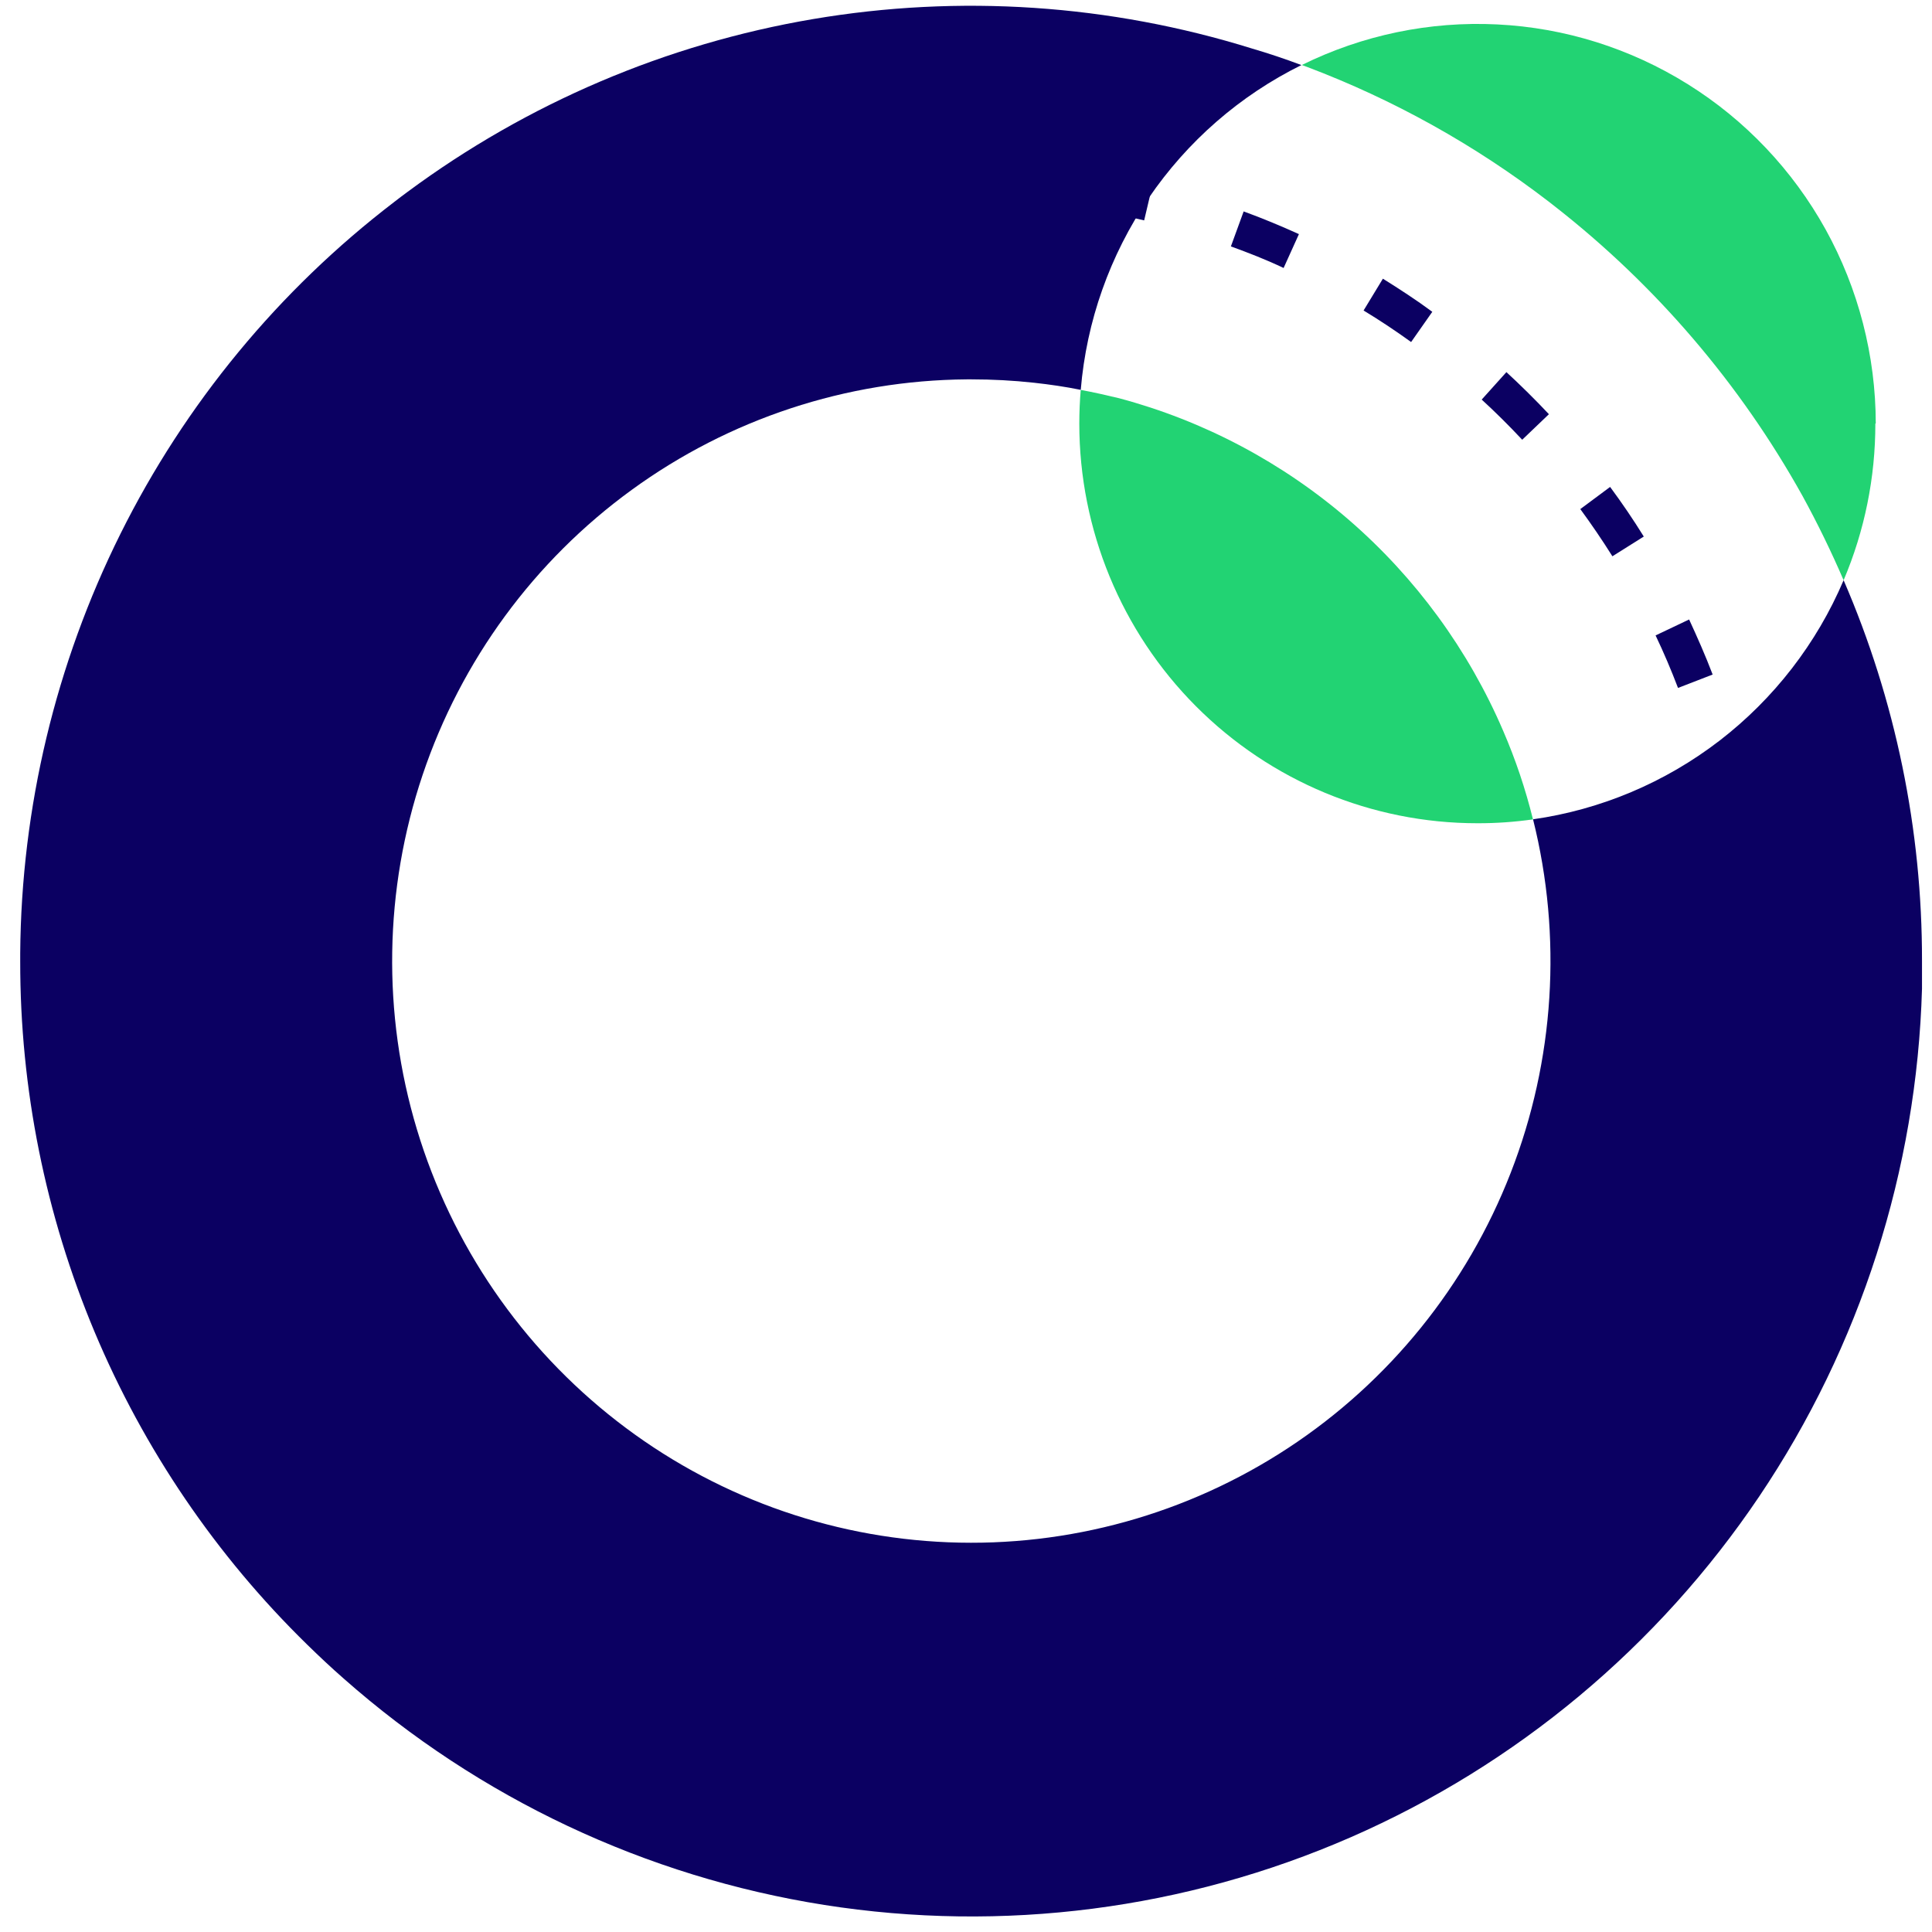
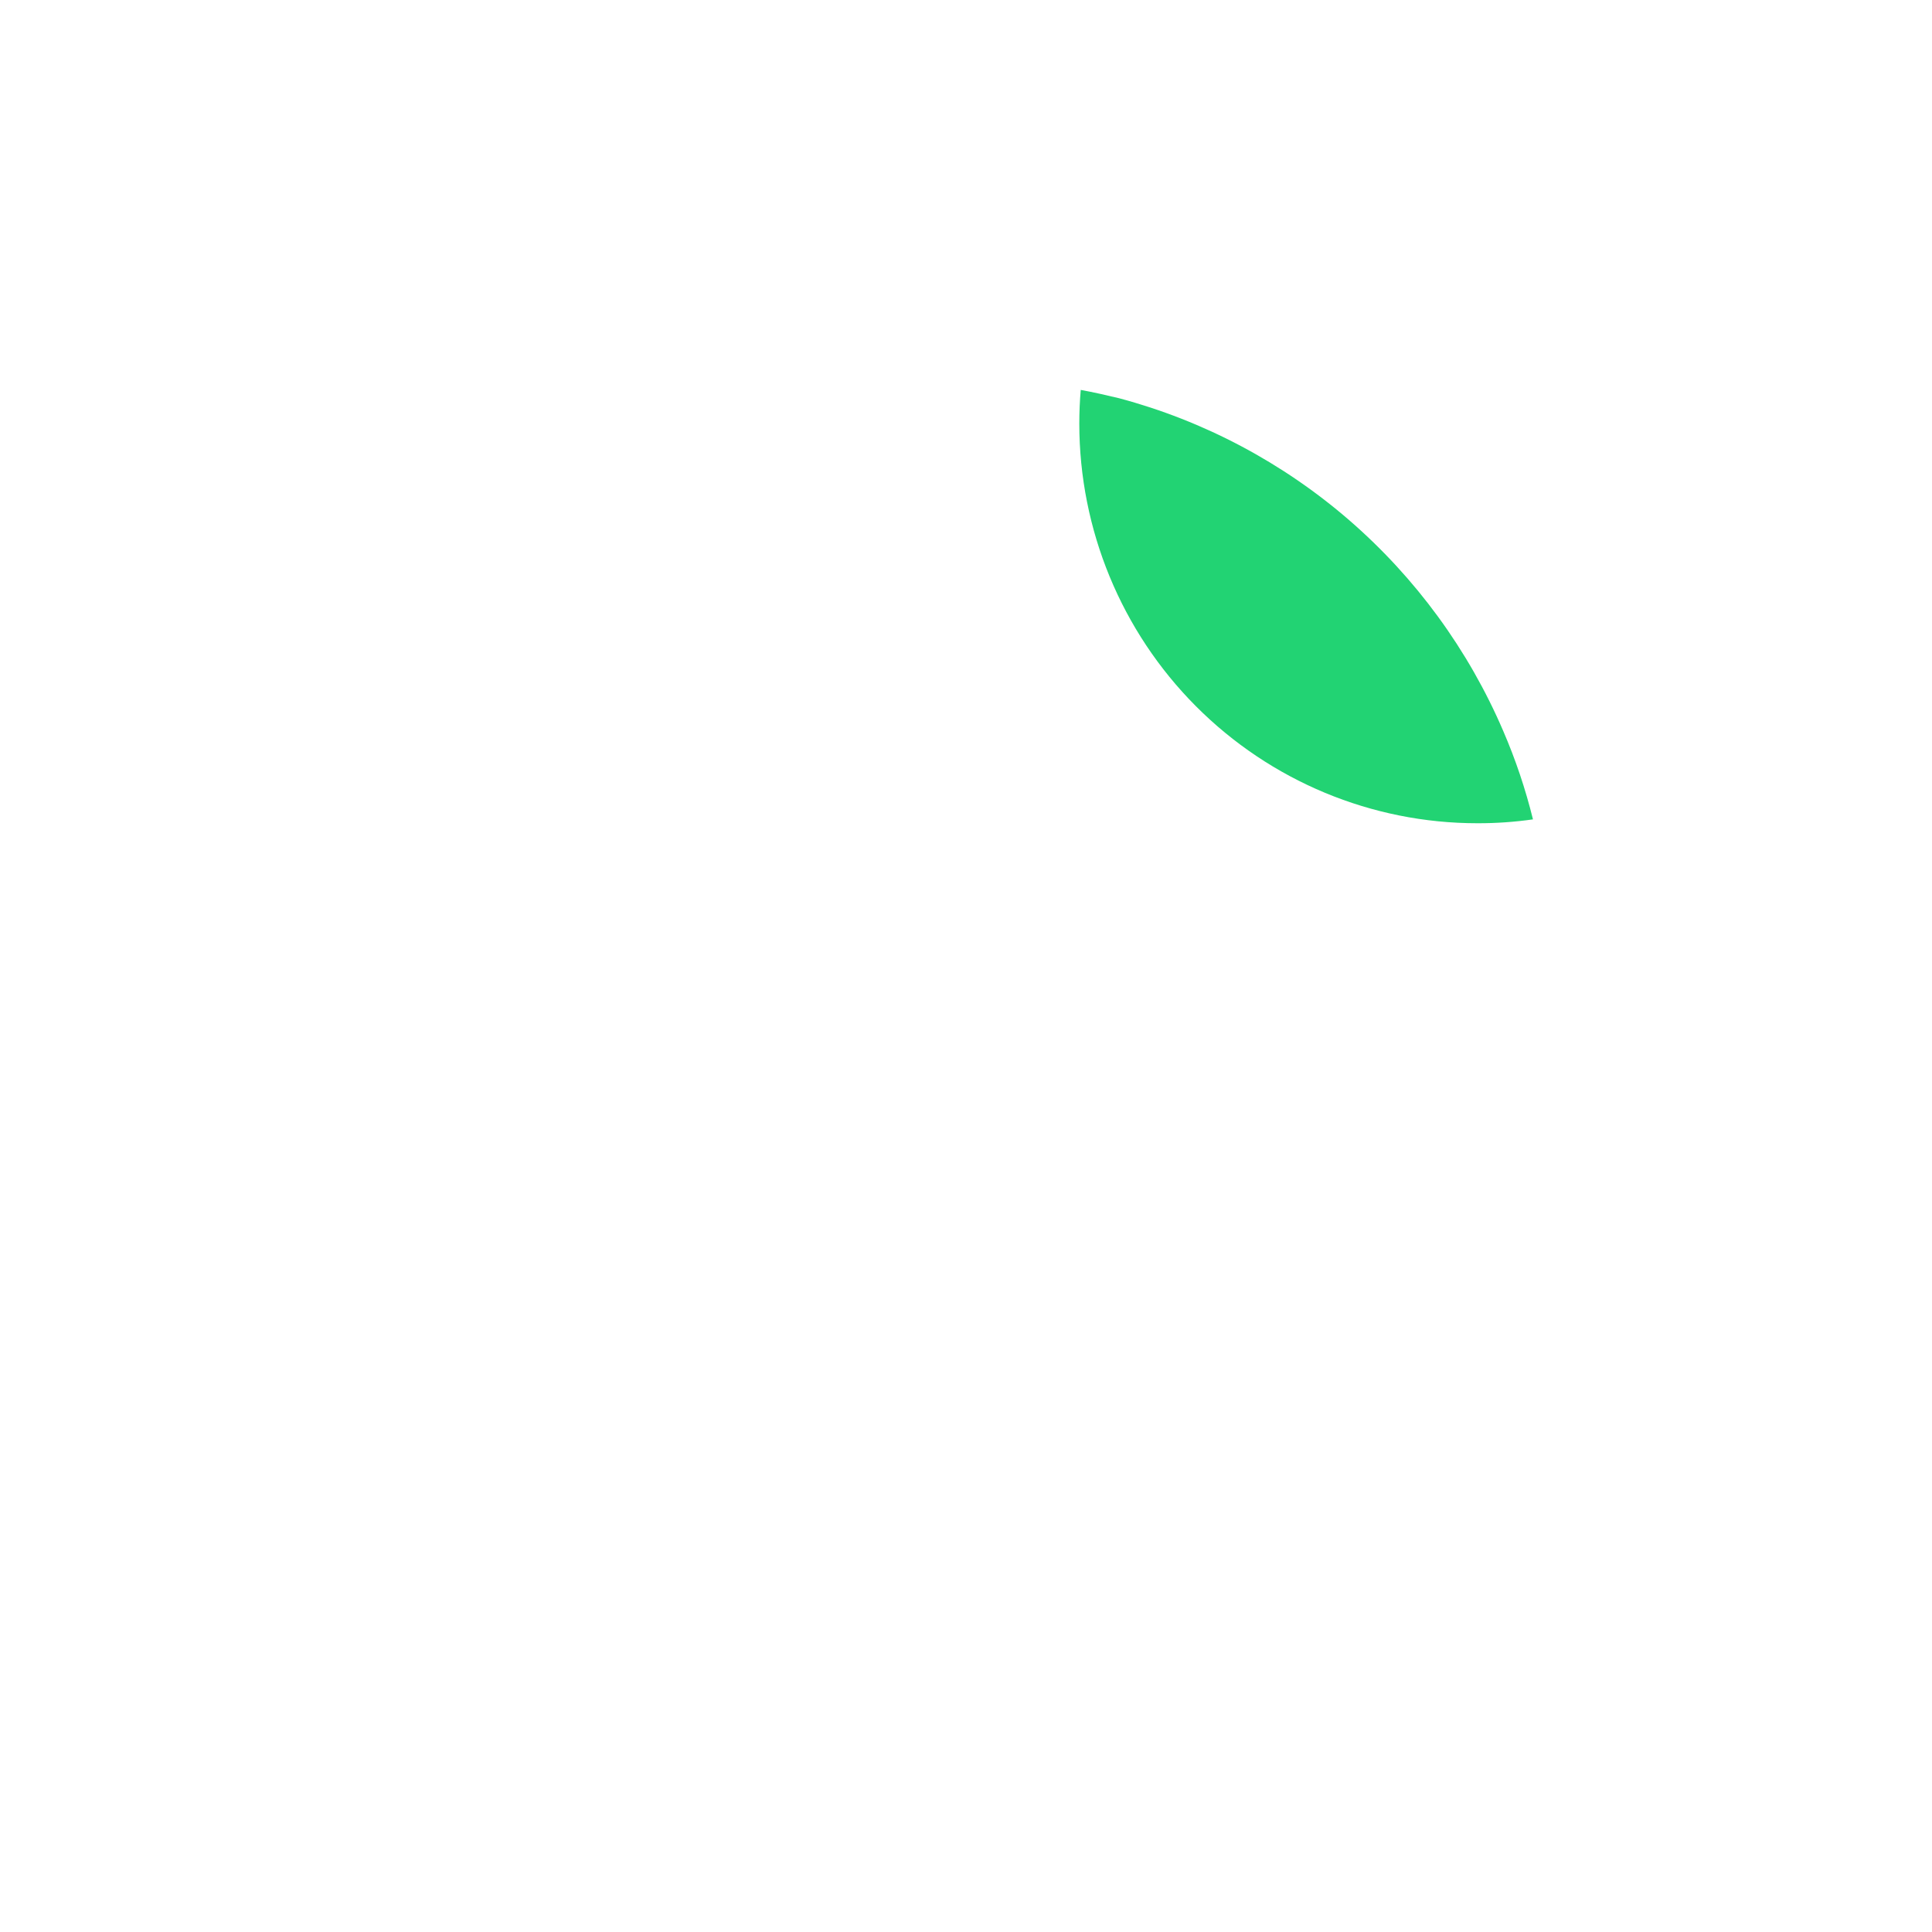
<svg xmlns="http://www.w3.org/2000/svg" width="28" height="28" viewBox="0 0 28 28" fill="none">
-   <path d="M26.719 8.409C26.329 9.326 25.709 10.127 24.921 10.734C24.132 11.341 23.201 11.734 22.218 11.874C22.643 13.574 22.53 15.365 21.894 16.998C21.259 18.631 20.132 20.024 18.671 20.984C17.211 21.943 15.488 22.422 13.744 22.352C12 22.283 10.321 21.669 8.941 20.596C7.56 19.523 6.547 18.045 6.042 16.367C5.537 14.689 5.566 12.894 6.124 11.233C6.682 9.572 7.742 8.127 9.156 7.099C10.569 6.071 12.267 5.511 14.013 5.498H14.077C14.381 5.498 14.684 5.514 14.986 5.547C15.215 5.572 15.44 5.605 15.663 5.65C15.746 4.655 16.085 3.699 16.645 2.874C17.206 2.049 17.969 1.384 18.861 0.943C18.622 0.853 18.383 0.773 18.144 0.703C16.085 0.062 13.906 -0.084 11.78 0.277C9.655 0.638 7.644 1.495 5.909 2.779C5.841 2.828 5.777 2.878 5.712 2.928C4.041 4.206 2.684 5.851 1.745 7.738C0.806 9.625 0.309 11.703 0.293 13.812C0.293 13.853 0.293 13.891 0.293 13.932C0.291 15.778 0.658 17.605 1.372 19.306C2.086 21.006 3.133 22.546 4.45 23.833C4.623 24.002 4.799 24.168 4.98 24.326C6.945 26.062 9.361 27.2 11.947 27.608C14.532 28.015 17.179 27.674 19.578 26.626C21.978 25.577 24.031 23.864 25.497 21.686C26.962 19.509 27.78 16.957 27.855 14.33C27.855 14.195 27.855 14.06 27.855 13.925C27.858 12.027 27.472 10.149 26.719 8.409Z" fill="#0B0062" />
  <path d="M21.786 10.594C21.965 11.008 22.109 11.437 22.217 11.875C21.95 11.913 21.68 11.932 21.41 11.931C19.881 11.931 18.414 11.321 17.332 10.235C16.25 9.149 15.643 7.676 15.642 6.14C15.642 5.975 15.649 5.812 15.663 5.651C15.849 5.685 16.034 5.727 16.217 5.771C17.448 6.099 18.589 6.704 19.554 7.539C20.518 8.375 21.282 9.419 21.786 10.594Z" fill="#22D373" />
-   <path d="M27.179 6.138C27.18 6.918 27.024 7.691 26.719 8.409C26.538 7.989 26.339 7.581 26.122 7.185C25.219 5.563 24 4.138 22.54 2.996L22.444 2.921C21.377 2.101 20.196 1.443 18.938 0.968C18.915 0.959 18.892 0.95 18.867 0.942C19.746 0.508 20.721 0.305 21.7 0.354C22.679 0.402 23.63 0.701 24.462 1.221C25.294 1.74 25.981 2.465 26.458 3.325C26.934 4.186 27.184 5.154 27.185 6.138H27.179Z" fill="#22D373" />
-   <path d="M14.077 25.485C13.838 25.485 13.6 25.477 13.361 25.463L13.394 24.924C13.666 24.941 13.945 24.948 14.219 24.945V25.484L14.077 25.485ZM15.598 25.385L15.528 24.85C15.799 24.814 16.073 24.767 16.341 24.711L16.452 25.238C16.171 25.298 15.883 25.346 15.598 25.385ZM11.998 25.297C11.716 25.246 11.432 25.177 11.154 25.109L11.29 24.586C11.555 24.655 11.826 24.717 12.095 24.766L11.998 25.297ZM17.779 24.874L17.606 24.363C17.864 24.275 18.123 24.176 18.375 24.068L18.586 24.564C18.321 24.677 18.049 24.781 17.779 24.874ZM9.846 24.678C9.579 24.573 9.313 24.455 9.054 24.328L9.292 23.848C9.538 23.968 9.793 24.081 10.047 24.183L9.846 24.678ZM19.815 23.948L19.546 23.48C19.785 23.343 20.024 23.195 20.245 23.04L20.548 23.486C20.311 23.649 20.065 23.804 19.815 23.948ZM7.855 23.652C7.616 23.494 7.377 23.327 7.145 23.154L7.469 22.722C7.687 22.888 7.914 23.048 8.146 23.202L7.855 23.652ZM21.636 22.643L21.278 22.235C21.484 22.055 21.686 21.864 21.875 21.668L22.257 22.047C22.065 22.253 21.852 22.453 21.636 22.643ZM6.099 22.257C5.891 22.056 5.69 21.845 5.502 21.631L5.902 21.271C6.085 21.476 6.277 21.676 6.475 21.87L6.099 22.257ZM23.175 21.009L22.75 20.677C22.919 20.46 23.081 20.233 23.228 20.004L23.676 20.309C23.519 20.549 23.35 20.78 23.173 21.009H23.175ZM4.645 20.549C4.48 20.309 4.321 20.069 4.175 19.818L4.638 19.543C4.777 19.782 4.928 20.014 5.084 20.238L4.645 20.549ZM24.367 19.11L23.889 18.87C24.009 18.624 24.128 18.369 24.232 18.115L24.729 18.32C24.618 18.583 24.496 18.849 24.367 19.11ZM3.545 18.595C3.426 18.331 3.322 18.06 3.226 17.788L3.732 17.608C3.824 17.867 3.927 18.126 4.037 18.377L3.545 18.595ZM25.172 17.011L24.654 16.867C24.727 16.602 24.791 16.331 24.843 16.061L25.371 16.165C25.315 16.446 25.248 16.73 25.172 17.008V17.011ZM2.842 16.461C2.78 16.179 2.722 15.892 2.685 15.606L3.217 15.528C3.256 15.8 3.307 16.075 3.367 16.343L2.842 16.461ZM25.554 14.792L25.018 14.751C25.038 14.479 25.049 14.199 25.049 13.923C25.049 13.73 25.049 13.536 25.033 13.348L25.571 13.319C25.58 13.518 25.586 13.721 25.586 13.918C25.586 14.215 25.576 14.507 25.554 14.792ZM2.572 14.227C2.572 14.126 2.572 14.024 2.572 13.922C2.572 13.735 2.572 13.544 2.586 13.357L3.122 13.384C3.114 13.562 3.109 13.743 3.109 13.923C3.109 14.021 3.109 14.116 3.109 14.212L2.572 14.227ZM3.256 12.077L2.726 11.988C2.774 11.702 2.833 11.417 2.903 11.136L3.424 11.265C3.362 11.533 3.305 11.805 3.256 12.077ZM24.885 12.041C24.839 11.77 24.781 11.498 24.715 11.231L25.235 11.099C25.306 11.379 25.366 11.666 25.414 11.949L24.885 12.041ZM3.815 10.002L3.313 9.811C3.415 9.542 3.529 9.272 3.651 9.011L4.138 9.24C4.025 9.495 3.916 9.754 3.818 10.008L3.815 10.002ZM24.319 9.97C24.221 9.713 24.113 9.458 23.994 9.209L24.48 8.978C24.6 9.238 24.719 9.507 24.821 9.776L24.319 9.97ZM4.769 8.089L4.314 7.803C4.466 7.563 4.629 7.317 4.8 7.083L5.232 7.402C5.07 7.625 4.915 7.857 4.769 8.089ZM23.368 8.062C23.222 7.829 23.065 7.599 22.903 7.378L23.335 7.057C23.506 7.288 23.67 7.529 23.823 7.776L23.368 8.062ZM6.071 6.396L5.679 6.027C5.876 5.815 6.083 5.61 6.294 5.415L6.652 5.813C6.456 5.994 6.258 6.19 6.071 6.396ZM22.061 6.373C21.874 6.173 21.677 5.977 21.474 5.791L21.832 5.393C22.043 5.588 22.251 5.793 22.448 6.003L22.061 6.373ZM7.674 4.977L7.36 4.538C7.599 4.37 7.838 4.208 8.077 4.058L8.357 4.519C8.127 4.662 7.896 4.816 7.674 4.977ZM20.451 4.957C20.228 4.796 19.997 4.642 19.762 4.5L20.042 4.039C20.281 4.188 20.53 4.35 20.758 4.519L20.451 4.957ZM9.513 3.899L9.29 3.408C9.55 3.288 9.819 3.177 10.089 3.076L10.275 3.583C10.022 3.679 9.765 3.786 9.517 3.9L9.513 3.899ZM18.603 3.884C18.353 3.764 18.096 3.665 17.839 3.571L18.024 3.064C18.293 3.162 18.562 3.274 18.825 3.393L18.603 3.884ZM11.529 3.203L11.409 2.678C11.689 2.611 11.974 2.558 12.259 2.509L12.343 3.041C12.071 3.087 11.799 3.141 11.533 3.204L11.529 3.203ZM16.582 3.194C16.316 3.131 16.044 3.074 15.773 3.036L15.855 2.503C16.14 2.547 16.426 2.602 16.706 2.668L16.582 3.194ZM13.645 2.918L13.625 2.378C13.908 2.367 14.203 2.366 14.489 2.378L14.47 2.918C14.198 2.903 13.917 2.904 13.645 2.918Z" fill="#0B0062" />
</svg>